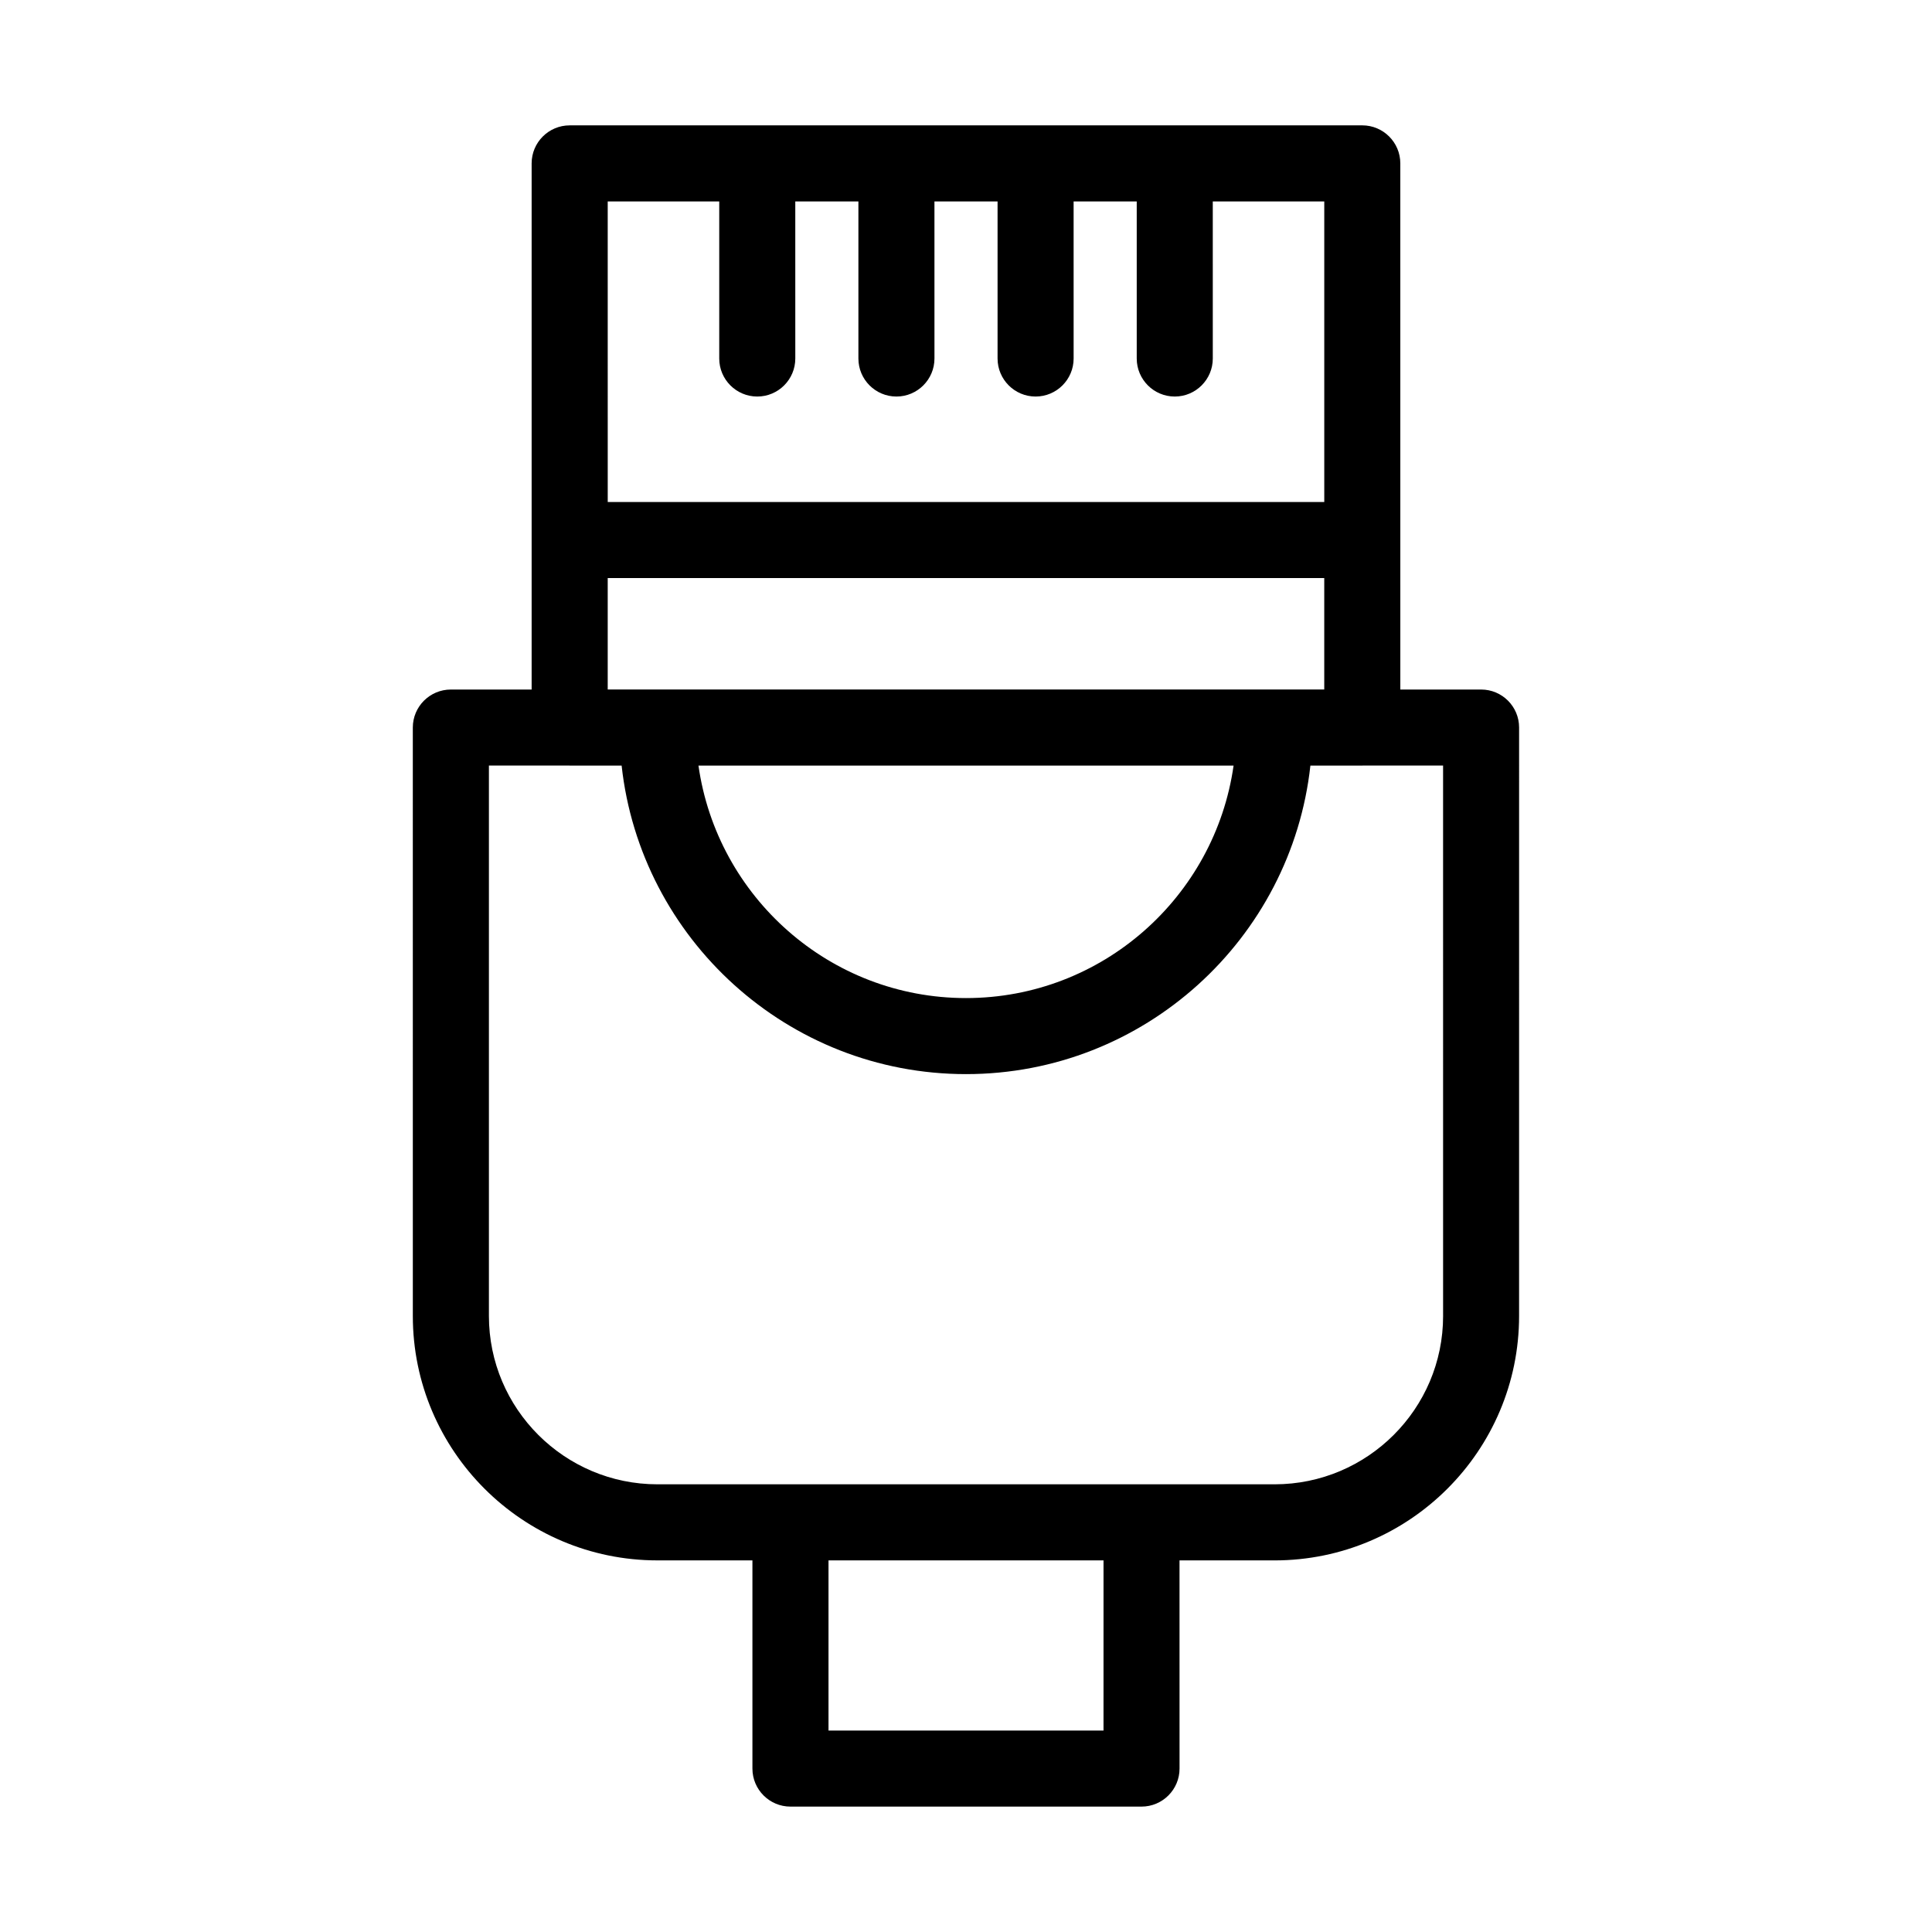
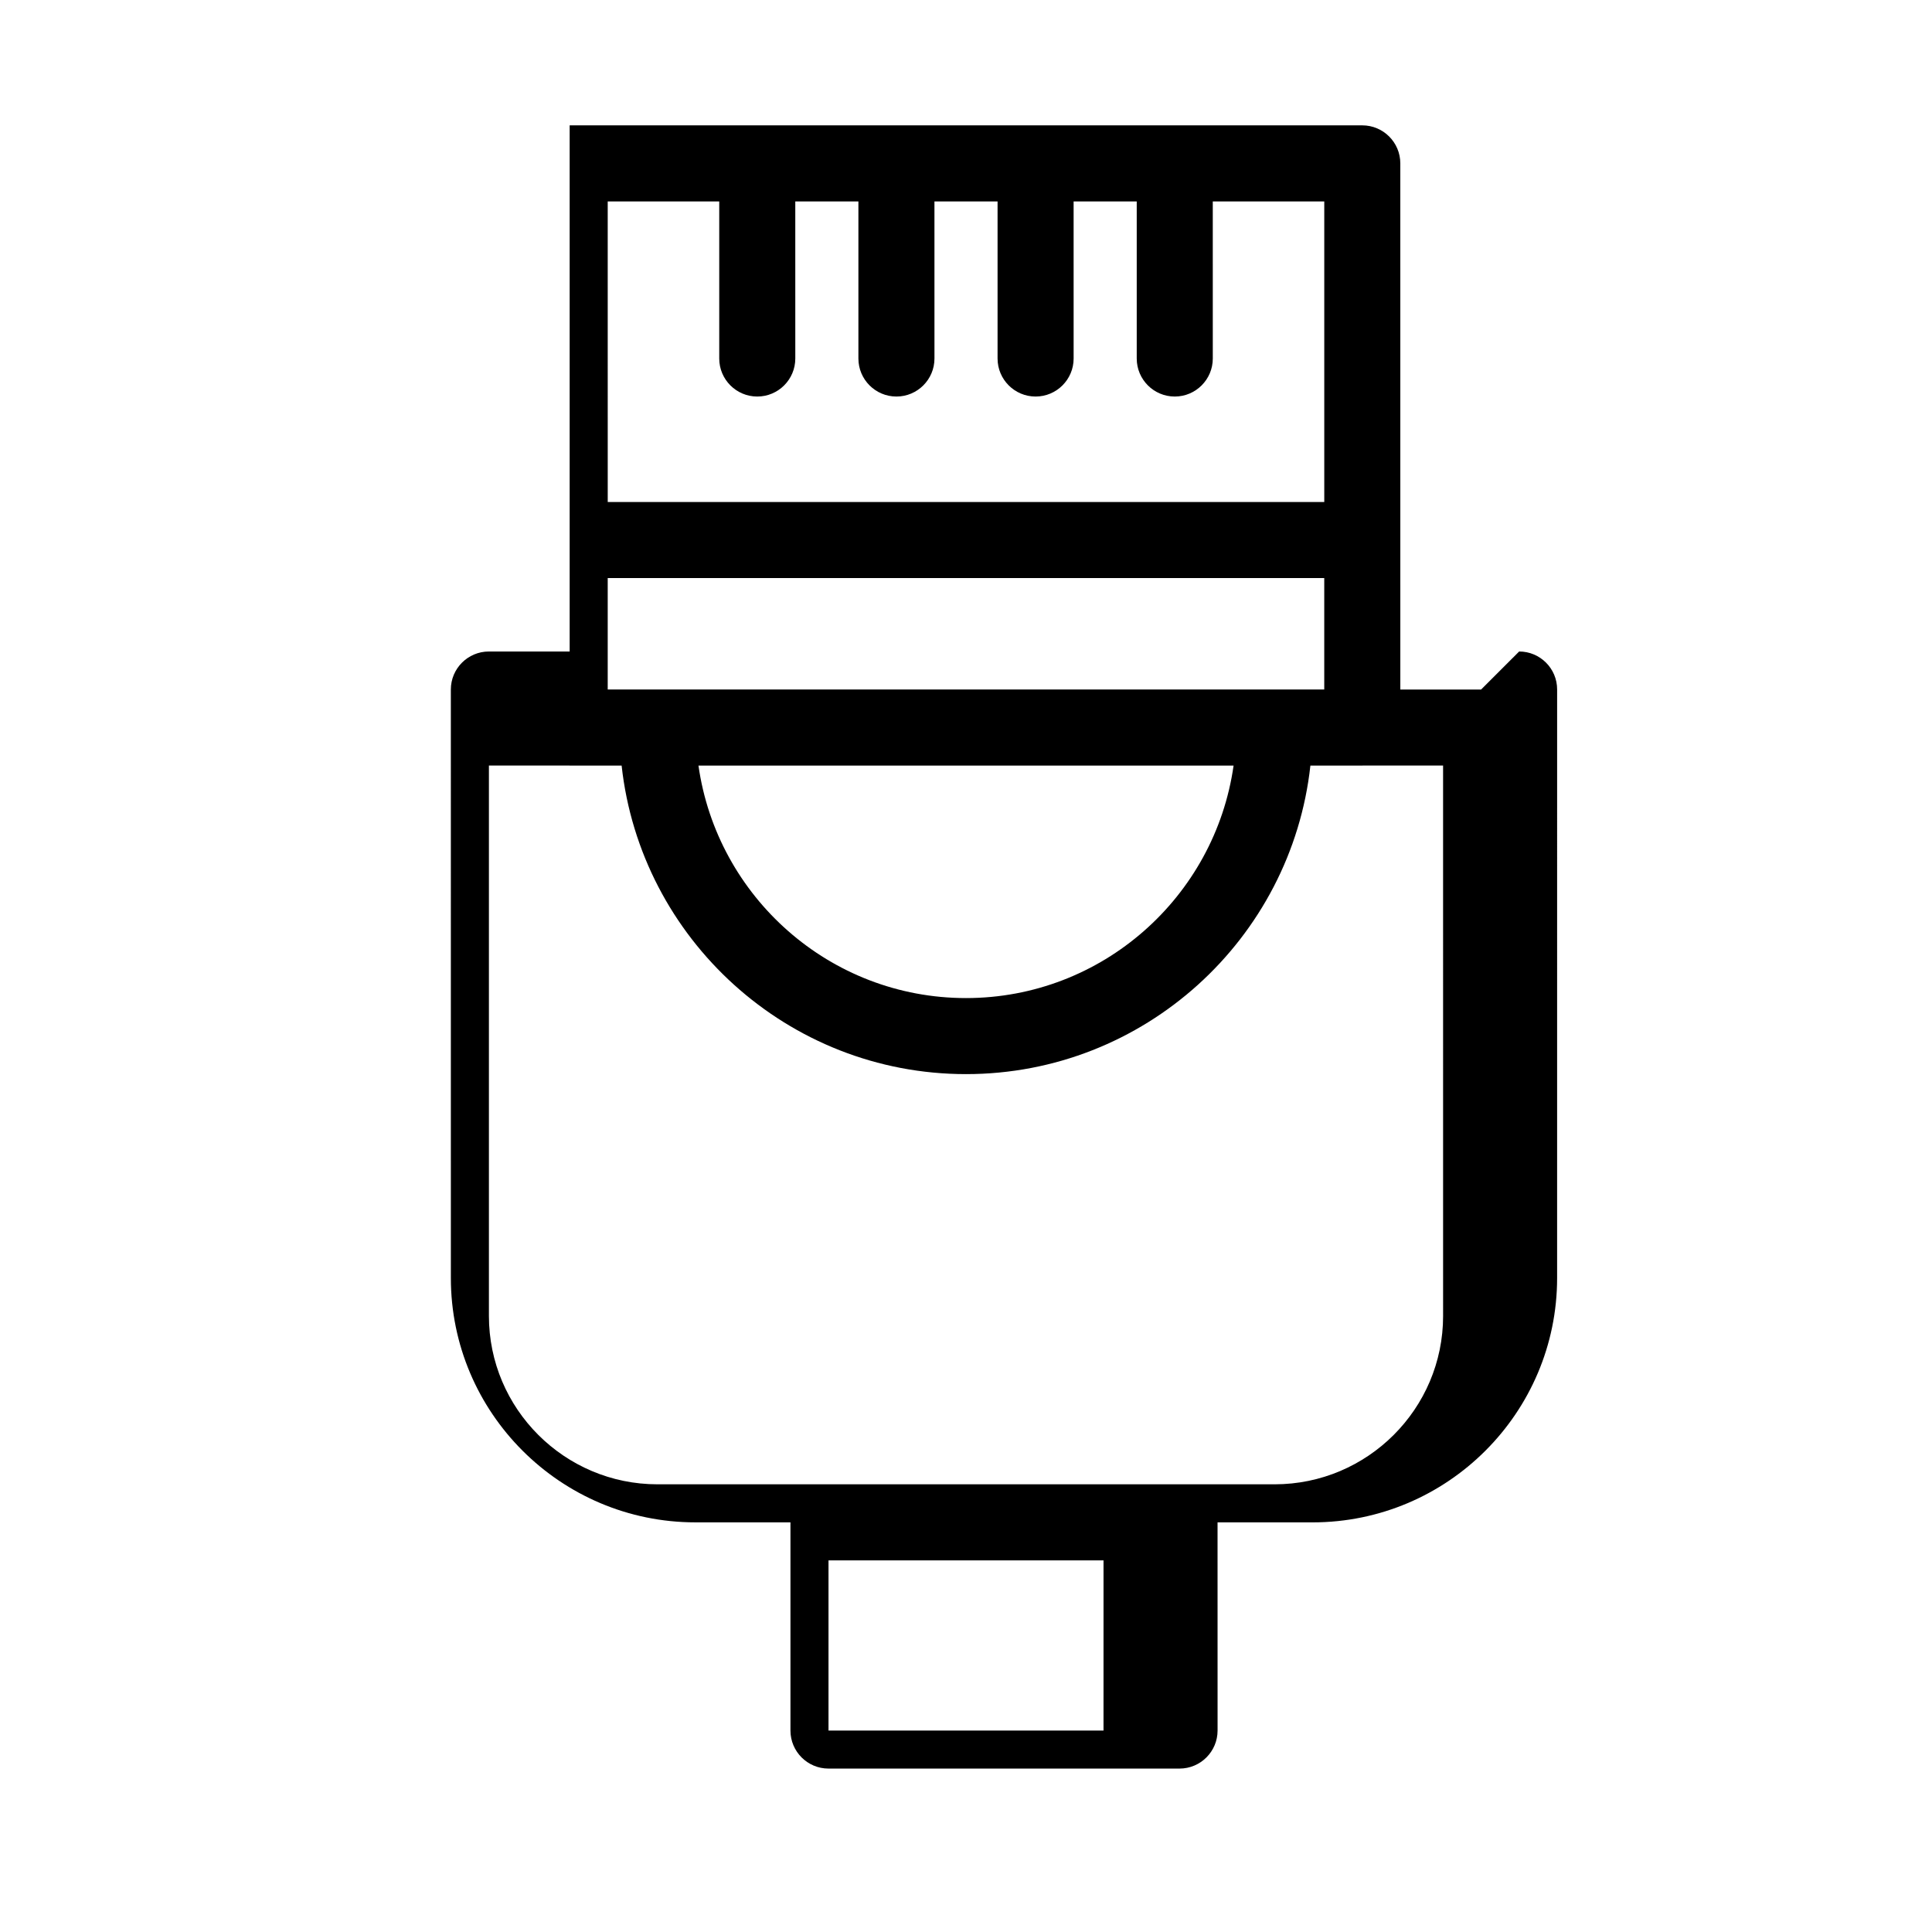
<svg xmlns="http://www.w3.org/2000/svg" fill="#000000" width="800px" height="800px" version="1.1" viewBox="144 144 512 512">
-   <path d="m536.51 326.73h-21.41l-0.004-139.43c0-5.562-4.516-10.078-10.078-10.078l-49.652 0.004c-0.016 0-0.031-0.004-0.051-0.004-0.02 0-0.031 0.004-0.051 0.004h-36.777c-0.016 0-0.031-0.004-0.051-0.004s-0.031 0.004-0.051 0.004h-36.777c-0.016 0-0.031-0.004-0.051-0.004-0.02 0-0.031 0.004-0.051 0.004h-36.777c-0.016 0-0.031-0.004-0.051-0.004-0.02 0-0.031 0.004-0.051 0.004h-49.66c-5.562 0-10.078 4.516-10.078 10.078v139.43h-21.41c-5.562 0-10.078 4.516-10.078 10.078l0.004 155.94c0 35.715 29.074 64.766 64.816 64.766h25.18v55.172c0 5.562 4.516 10.078 10.078 10.078h93.035c5.562 0 10.078-4.516 10.078-10.078l-0.008-55.168h25.18c35.742 0 64.809-29.055 64.809-64.766l0.004-155.95c0.008-5.562-4.504-10.074-10.066-10.074zm-231.46-129.35h29.555v41.629c0 5.562 4.516 10.078 10.078 10.078s10.078-4.516 10.078-10.078l-0.004-41.629h16.727v41.629c0 5.562 4.516 10.078 10.078 10.078s10.078-4.516 10.078-10.078l-0.004-41.629h16.727v41.629c0 5.562 4.516 10.078 10.078 10.078s10.078-4.516 10.078-10.078l-0.004-41.629h16.727v41.629c0 5.562 4.516 10.078 10.078 10.078s10.078-4.516 10.078-10.078l-0.004-41.629h29.547v79.656h-189.89zm0 99.809h189.89v29.539h-189.89zm165.86 49.707c-4.934 34.762-34.805 61.605-70.906 61.605s-65.969-26.848-70.902-61.609l141.81-0.004zm-34.469 255.72h-72.879v-45.098h72.883zm89.996-109.87c0 24.602-20.035 44.613-44.656 44.613h-163.55c-24.625 0-44.664-20.016-44.664-44.613v-145.87h21.266c0.051 0 0.098 0.016 0.145 0.016h13.758c5.043 45.914 44.031 81.762 91.266 81.762 47.23 0 86.223-35.848 91.266-81.762h13.754c0.051 0 0.098-0.016 0.145-0.016h21.266l0.004 145.87z" />
+   <path d="m536.51 326.73h-21.41l-0.004-139.43c0-5.562-4.516-10.078-10.078-10.078l-49.652 0.004c-0.016 0-0.031-0.004-0.051-0.004-0.02 0-0.031 0.004-0.051 0.004h-36.777c-0.016 0-0.031-0.004-0.051-0.004s-0.031 0.004-0.051 0.004h-36.777c-0.016 0-0.031-0.004-0.051-0.004-0.02 0-0.031 0.004-0.051 0.004h-36.777c-0.016 0-0.031-0.004-0.051-0.004-0.02 0-0.031 0.004-0.051 0.004h-49.66v139.43h-21.41c-5.562 0-10.078 4.516-10.078 10.078l0.004 155.94c0 35.715 29.074 64.766 64.816 64.766h25.18v55.172c0 5.562 4.516 10.078 10.078 10.078h93.035c5.562 0 10.078-4.516 10.078-10.078l-0.008-55.168h25.18c35.742 0 64.809-29.055 64.809-64.766l0.004-155.95c0.008-5.562-4.504-10.074-10.066-10.074zm-231.46-129.35h29.555v41.629c0 5.562 4.516 10.078 10.078 10.078s10.078-4.516 10.078-10.078l-0.004-41.629h16.727v41.629c0 5.562 4.516 10.078 10.078 10.078s10.078-4.516 10.078-10.078l-0.004-41.629h16.727v41.629c0 5.562 4.516 10.078 10.078 10.078s10.078-4.516 10.078-10.078l-0.004-41.629h16.727v41.629c0 5.562 4.516 10.078 10.078 10.078s10.078-4.516 10.078-10.078l-0.004-41.629h29.547v79.656h-189.89zm0 99.809h189.89v29.539h-189.89zm165.86 49.707c-4.934 34.762-34.805 61.605-70.906 61.605s-65.969-26.848-70.902-61.609l141.81-0.004zm-34.469 255.72h-72.879v-45.098h72.883zm89.996-109.87c0 24.602-20.035 44.613-44.656 44.613h-163.55c-24.625 0-44.664-20.016-44.664-44.613v-145.87h21.266c0.051 0 0.098 0.016 0.145 0.016h13.758c5.043 45.914 44.031 81.762 91.266 81.762 47.23 0 86.223-35.848 91.266-81.762h13.754c0.051 0 0.098-0.016 0.145-0.016h21.266l0.004 145.87z" />
</svg>